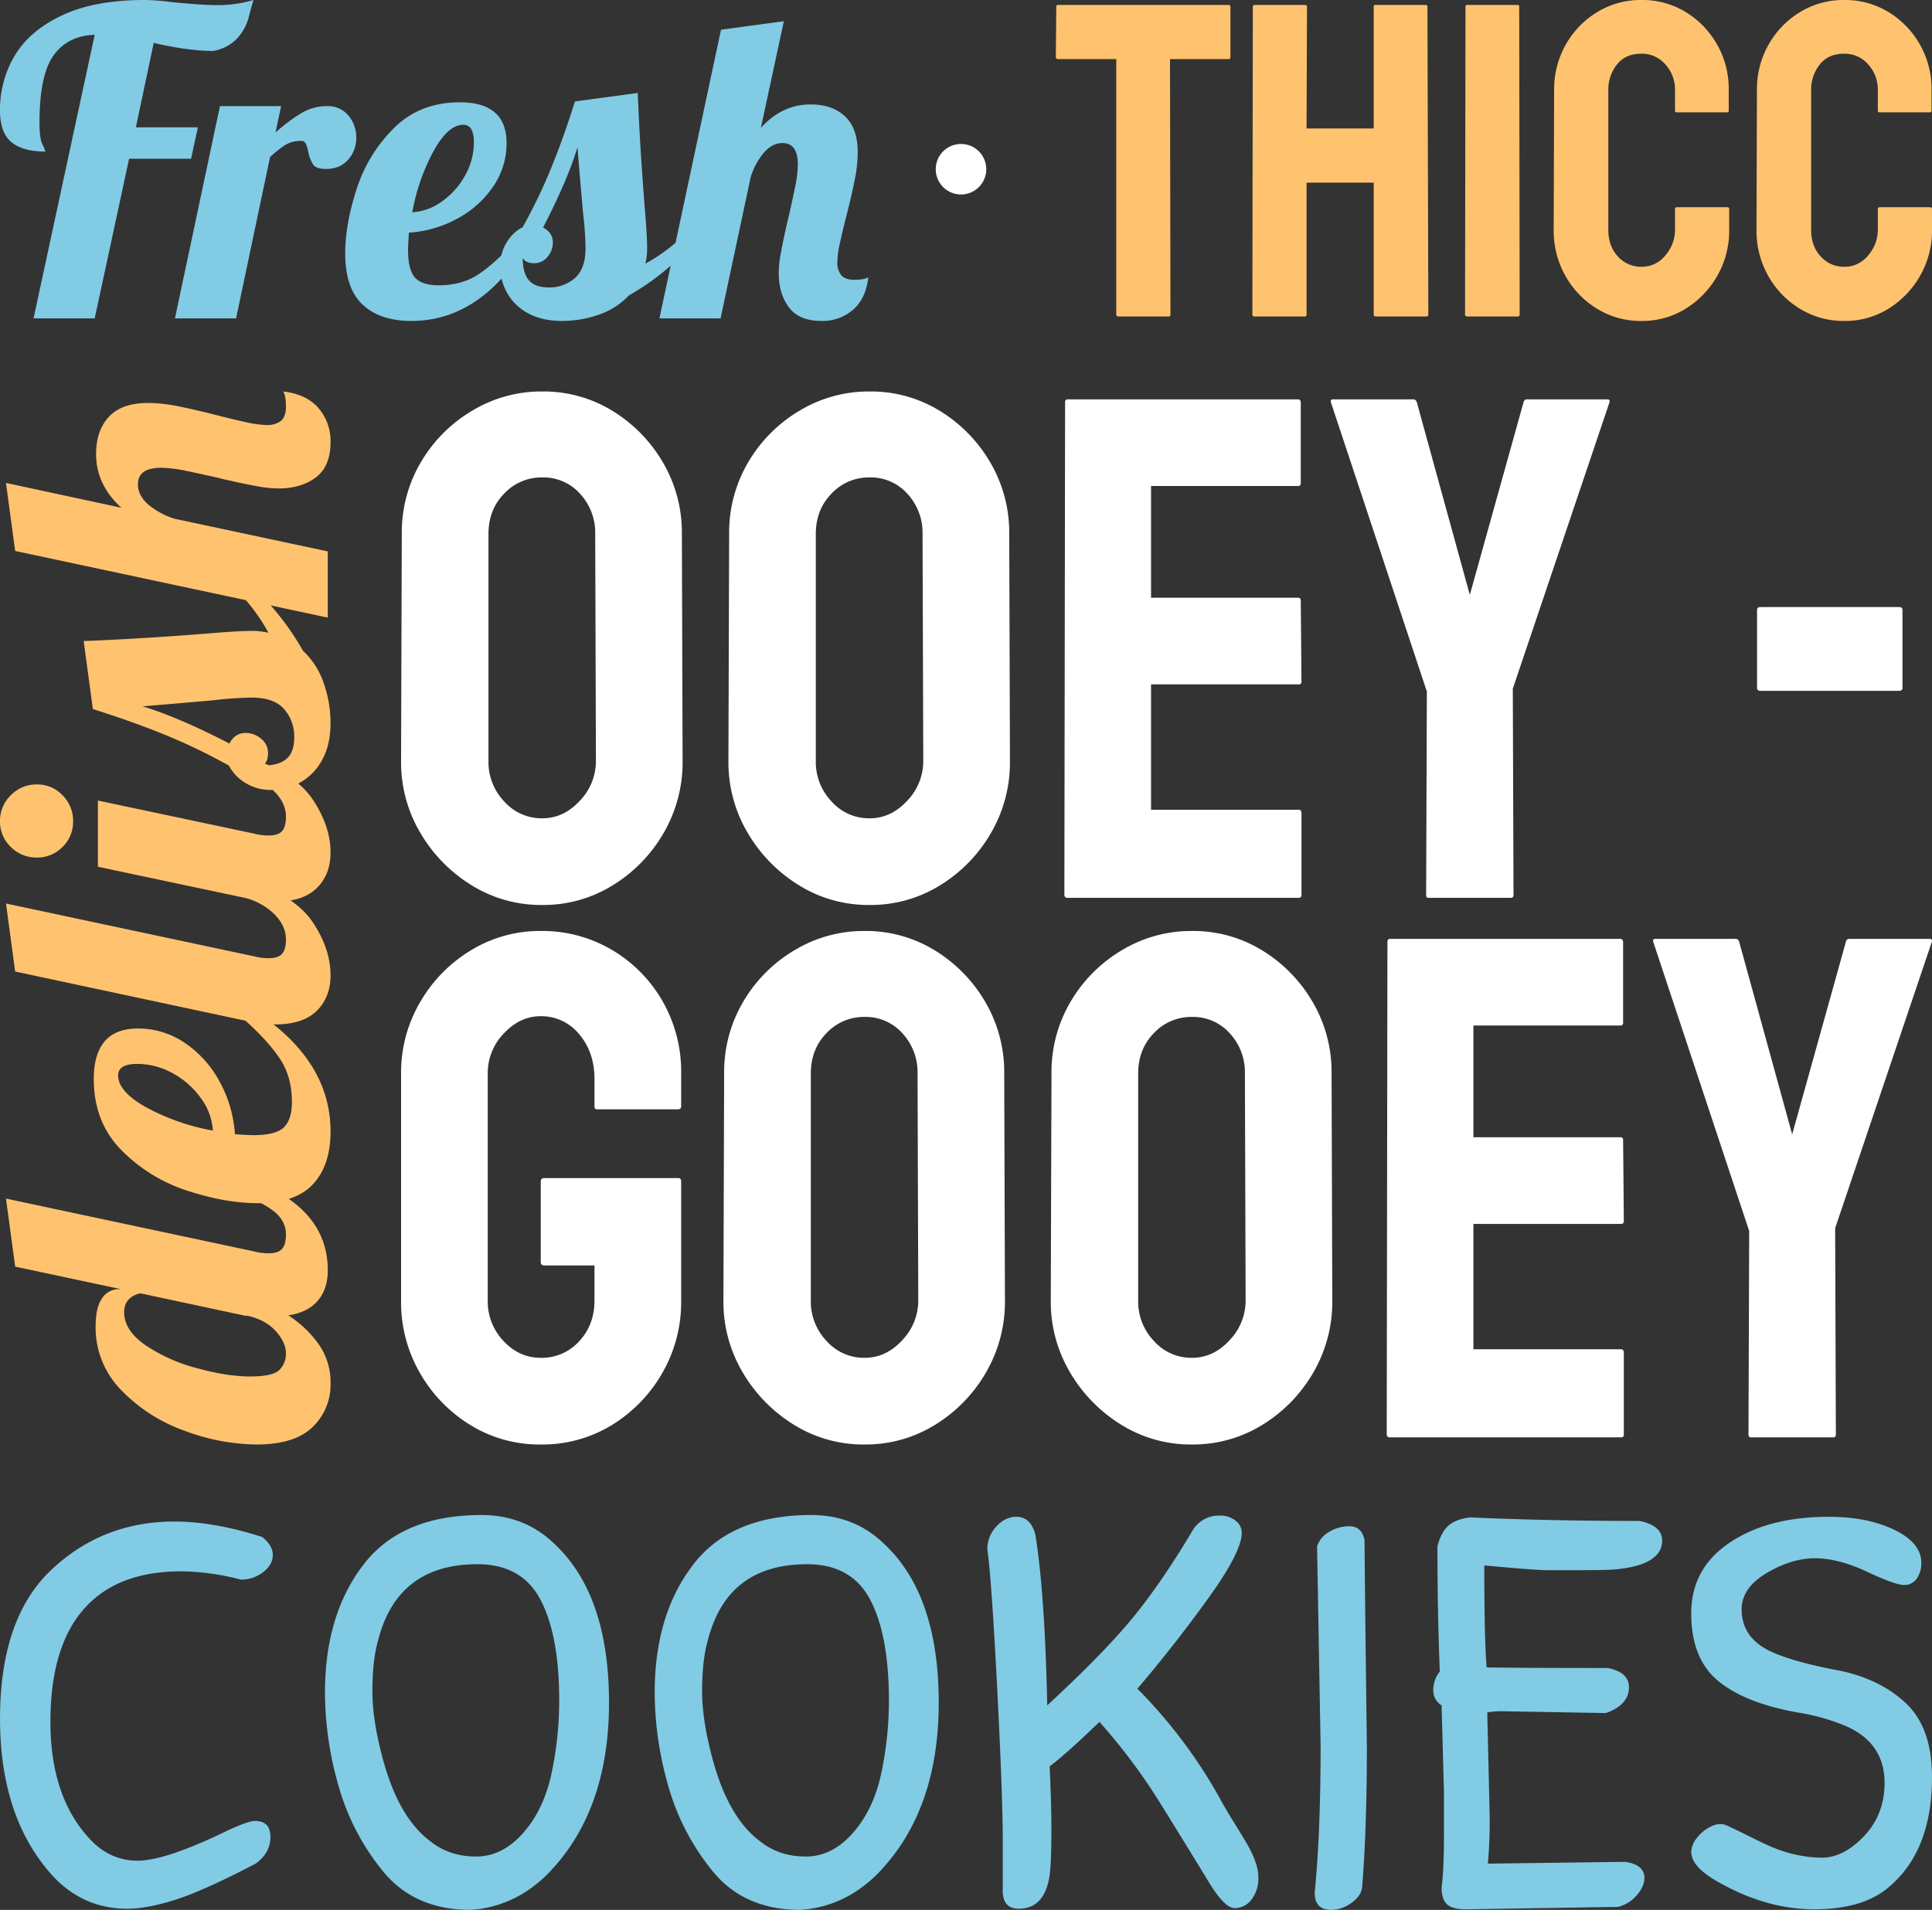
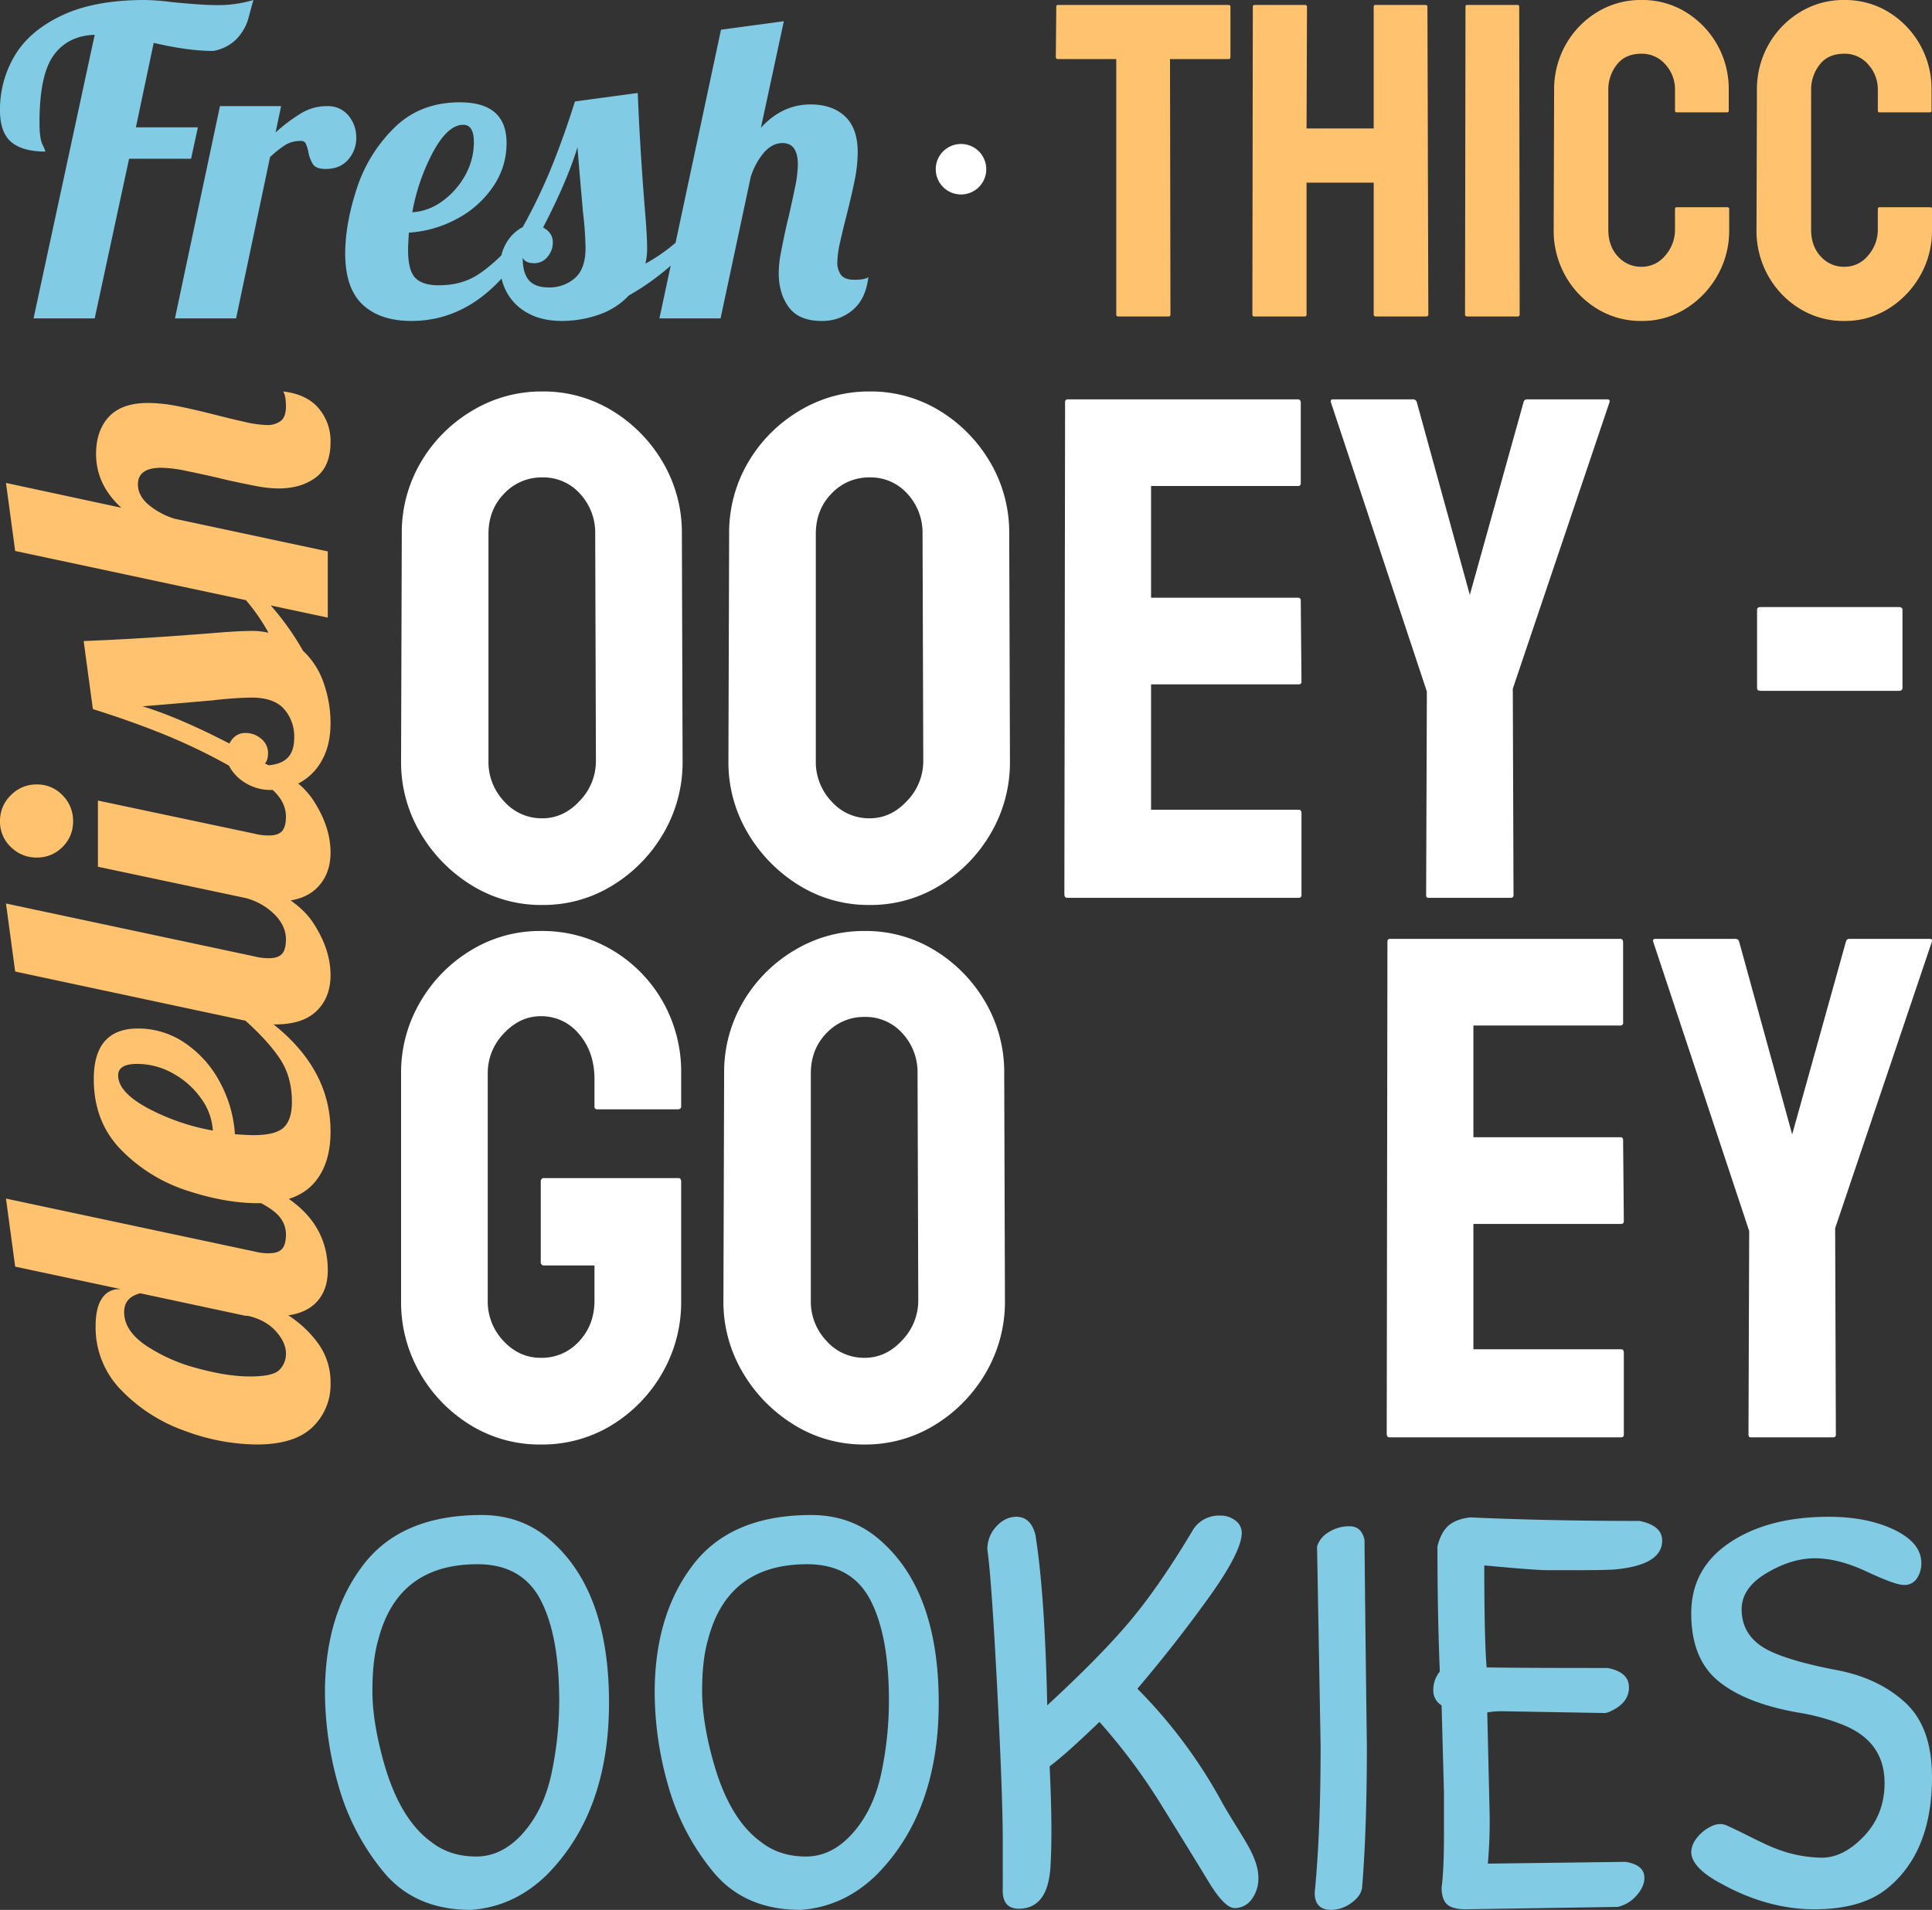
<svg xmlns="http://www.w3.org/2000/svg" width="903.94" height="893.76" viewBox="0 0 903.94 893.76">
  <rect x="0" y="0" width="903.94" height="893.76" fill="#333333" stroke="none" />
  <g id="Group_4331" data-name="Group 4331" transform="translate(-196.805 -195.912)">
-     <path id="Path_5969" data-name="Path 5969" d="M416.375,1424.174q18.584,0,41.063,7.214,5,3.887,5,8.462t-4.579,8.046a16.76,16.76,0,0,1-10.4,3.468,112.072,112.072,0,0,0-28.022-3.884q-29.966,0-45.5,17.757t-15.536,52.717q0,34.959,18.311,54.659,9.43,10.269,22.474,10.265t41.619-13.873q9.988-4.715,13.319-4.716,7.21,0,7.213,7.492t-6.936,12.485q-23.865,12.485-37.179,16.786t-23.028,4.3q-19.978,0-34.128-14.705-25.25-27.187-25.248-74.219t24-69.642Q382.8,1424.177,416.375,1424.174Z" transform="translate(-137.999 -516.234)" fill="#82cbe4" />
    <path id="Path_5970" data-name="Path 5970" d="M636.722,1419.584q19.417,0,33.017,12.485,26.635,23.865,26.636,75.329t-29.41,80.878q-15.261,14.71-35.238,16.093-26.361,0-41.063-18.035a110.083,110.083,0,0,1-20.947-40.37,160.013,160.013,0,0,1-6.243-43.144q0-35.511,16.924-58.543Q598.151,1419.586,636.722,1419.584Zm-1.943,23.028q-37.182,0-46.334,35.237-2.779,9.435-2.775,24.139t5.549,34.126q7.49,26.083,22.2,36.624,8.6,6.658,20.809,6.659t21.918-10.96q9.708-10.958,13.317-27.884a163.4,163.4,0,0,0,3.608-34.128q0-30.516-8.741-47.167T634.779,1442.612Z" transform="translate(-214.626 -514.697)" fill="#82cbe4" />
    <path id="Path_5971" data-name="Path 5971" d="M868.736,1419.584q19.417,0,33.017,12.485,26.635,23.865,26.636,75.329t-29.411,80.878q-15.262,14.71-35.237,16.093-26.362,0-41.063-18.035a110.092,110.092,0,0,1-20.947-40.37,160.011,160.011,0,0,1-6.243-43.144q0-35.511,16.924-58.543Q830.164,1419.586,868.736,1419.584Zm-1.943,23.028q-37.182,0-46.334,35.237-2.778,9.435-2.775,24.139t5.549,34.126q7.49,26.083,22.2,36.624,8.6,6.658,20.809,6.659t21.919-10.96q9.708-10.958,13.318-27.884a163.437,163.437,0,0,0,3.608-34.128q0-30.516-8.742-47.167T866.793,1442.612Z" transform="translate(-292.374 -514.697)" fill="#82cbe4" />
    <path id="Path_5972" data-name="Path 5972" d="M1036.8,1572.6q0-21.362-2.635-72.278t-4.578-64.508a15.379,15.379,0,0,1,4.163-10.681q4.162-4.579,9.432-4.579,6.659,0,8.878,8.324,4.436,27.749,5.549,79.908,24.97-23.027,38.705-39.4t29-41.9a14.263,14.263,0,0,1,13.039-7.49,11.321,11.321,0,0,1,7.352,2.358,7.1,7.1,0,0,1,2.914,5.688q0,8.882-15.676,30.657t-33.157,42.312a234.1,234.1,0,0,1,39.954,53.827q2.217,3.887,5.827,9.712t5.549,9.155q5.267,9.159,5.271,15.538a16.248,16.248,0,0,1-3.19,10.4,9.727,9.727,0,0,1-7.908,4.022q-4.721,0-12.208-12.346t-21.5-34.959a276.883,276.883,0,0,0-29.549-39.815q-15.541,14.982-23.306,20.809.831,17.759.832,29.549T1059,1585.92q-1.664,18.038-14.7,18.034-8.052,0-7.492-9.711Z" transform="translate(-370.821 -514.838)" fill="#82cbe4" />
    <path id="Path_5973" data-name="Path 5973" d="M1266.45,1430.286a17.784,17.784,0,0,1,9.849-2.774q5.549,0,6.937,6.382.272,32.19,1.109,96.277,0,39.12-2.219,66.311-.558,4.162-5.133,7.354a16.109,16.109,0,0,1-9.3,3.19q-7.771,0-7.768-8.045,2.769-27.743,2.774-68.809l-1.665-93.227A11.924,11.924,0,0,1,1266.45,1430.286Z" transform="translate(-448.009 -517.354)" fill="#82cbe4" />
    <path id="Path_5974" data-name="Path 5974" d="M1347.266,1509.207a8.055,8.055,0,0,1-3.884-7.214,13.59,13.59,0,0,1,3.052-8.6q-1.112-27.74-1.111-58.544,1.666-6.658,5.134-9.711t10.126-3.884q36.626,1.664,79.353,1.665,10.541,2.223,10.544,9.156,0,11.654-22.751,13.6-6.107.279-13.317.277h-18.035q-5.276,0-29.133-2.219,0,34.687,1.11,47.722,14.7.279,56.6.276,9.987,1.946,9.988,9.017T1426.9,1511.7a10.7,10.7,0,0,1-3.052,1.109l-48-.832a38.149,38.149,0,0,0-7.212.554l1.109,47.723a219.271,219.271,0,0,1-.833,23.028l64.37-.832q8.877,1.392,8.879,7.492,0,4.162-3.746,8.323a16.363,16.363,0,0,1-8.739,5.272l-71.029,1.109q-6.387,0-8.879-2.358t-2.5-7.908q1.106-7.762,1.11-24.97v-19.423Z" transform="translate(-475.975 -515.256)" fill="#82cbe4" />
    <path id="Path_5975" data-name="Path 5975" d="M1589.267,1420.835q18.032,0,30.659,6.1t12.625,15.538a12.494,12.494,0,0,1-2.081,7.214,6.915,6.915,0,0,1-6.105,3.051q-4.025,0-17.34-6.243t-24.278-6.243q-10.963,0-22.612,6.937t-11.654,16.925q0,13.6,14.151,19.977,10.54,4.722,30.242,8.462t32.186,15.26q12.485,11.516,12.485,34.821,0,35.518-21.365,52.439-11.933,9.435-33.711,9.433t-43.422-11.93q-14.15-7.493-14.151-14.984a10.839,10.839,0,0,1,2.358-6.1,18.412,18.412,0,0,1,6.521-5.549q4.162-2.217,7.631-.694t11.236,5.409q7.765,3.89,11.376,5.273a61.692,61.692,0,0,0,21.919,4.438q10.262,0,19.838-10.127t9.573-24.832q0-19.419-19.422-27.191a97.3,97.3,0,0,0-21.364-5.826q-24.7-4.434-37.179-14.843t-12.486-31.491q0-21.084,18.035-33.157T1589.267,1420.835Z" transform="translate(-536.8 -515.117)" fill="#82cbe4" />
    <path id="Path_5947" data-name="Path 5947" d="M629.067,842.154a61.561,61.561,0,0,1-33.013-9.217,70.714,70.714,0,0,1-23.964-24.466,64.78,64.78,0,0,1-9.05-33.684l.335-106.243a64.8,64.8,0,0,1,8.881-33.516A67.894,67.894,0,0,1,596.223,610.9a62.675,62.675,0,0,1,32.845-9.051,61.559,61.559,0,0,1,32.844,9.051,68.863,68.863,0,0,1,23.63,24.132,64.858,64.858,0,0,1,8.882,33.516l.335,106.243a65.744,65.744,0,0,1-8.881,33.684,69.377,69.377,0,0,1-23.8,24.466A61.575,61.575,0,0,1,629.067,842.154Zm0-40.554q10.055,0,17.6-8.211a26.761,26.761,0,0,0,7.541-18.6l-.335-106.243a26.831,26.831,0,0,0-7.039-18.77,23.029,23.029,0,0,0-17.763-7.71,23.931,23.931,0,0,0-17.762,7.541q-7.378,7.541-7.375,18.938V774.788a26.7,26.7,0,0,0,7.375,18.936A23.44,23.44,0,0,0,629.067,801.6Z" transform="translate(-178.583 -222.742)" fill="#fff" />
    <path id="Path_5948" data-name="Path 5948" d="M867.6,842.154a61.564,61.564,0,0,1-33.013-9.217,70.722,70.722,0,0,1-23.964-24.466,64.778,64.778,0,0,1-9.05-33.684l.336-106.243a64.812,64.812,0,0,1,8.881-33.516A67.9,67.9,0,0,1,834.757,610.9a62.673,62.673,0,0,1,32.845-9.051,61.563,61.563,0,0,1,32.845,9.051,68.857,68.857,0,0,1,23.629,24.132,64.853,64.853,0,0,1,8.881,33.516l.336,106.243a65.745,65.745,0,0,1-8.882,33.684,69.375,69.375,0,0,1-23.8,24.466A61.576,61.576,0,0,1,867.6,842.154Zm0-40.554q10.054,0,17.6-8.211a26.761,26.761,0,0,0,7.54-18.6L892.4,668.545a26.827,26.827,0,0,0-7.039-18.77,23.03,23.03,0,0,0-17.762-7.71,23.935,23.935,0,0,0-17.763,7.541q-7.376,7.541-7.374,18.938V774.788a26.708,26.708,0,0,0,7.374,18.936A23.443,23.443,0,0,0,867.6,801.6Z" transform="translate(-263.955 -222.742)" fill="#fff" />
    <path id="Path_5949" data-name="Path 5949" d="M1047.712,840.857c-.9,0-1.34-.554-1.34-1.676l.335-230.252a1.186,1.186,0,0,1,1.341-1.341h107.584c.89,0,1.34.562,1.34,1.676V646.8a1.186,1.186,0,0,1-1.34,1.341h-68.707v52.284h68.707a1.187,1.187,0,0,1,1.34,1.34l.336,37.872a1.186,1.186,0,0,1-1.341,1.342h-69.041v58.652h69.041c.891,0,1.341.559,1.341,1.677v38.207a1.185,1.185,0,0,1-1.341,1.339Z" transform="translate(-351.569 -224.797)" fill="#fff" />
    <path id="Path_5950" data-name="Path 5950" d="M1286.094,840.857c-.668,0-1-.445-1-1.339l.337-95.184-44.911-135.4c-.22-.89.115-1.341,1-1.341h37.2a1.8,1.8,0,0,1,2.011,1.341l24.8,90.158,25.138-90.158a1.583,1.583,0,0,1,1.676-1.341h37.537c.89,0,1.225.45,1.006,1.341l-45.247,134.062.335,96.526a1.186,1.186,0,0,1-1.341,1.339Z" transform="translate(-421.03 -224.797)" fill="#fff" />
    <path id="Path_5951" data-name="Path 5951" d="M1552.787,798.175q-1.678,0-1.676-1.339V760.3c0-.89.557-1.341,1.676-1.341h64.686c1.114,0,1.676.451,1.676,1.341v36.534c0,.895-.562,1.339-1.676,1.339Z" transform="translate(-532.217 -278.973)" fill="#fff" />
    <path id="Path_5952" data-name="Path 5952" d="M628.4,1235.36a61.553,61.553,0,0,1-32.845-9.05,68.3,68.3,0,0,1-23.627-24.3,66.3,66.3,0,0,1-8.883-34.018V1061.75a65.065,65.065,0,0,1,8.883-33.349,67.926,67.926,0,0,1,23.795-24.3,61.809,61.809,0,0,1,32.678-9.05,63.984,63.984,0,0,1,33.348,8.883,65.743,65.743,0,0,1,23.628,23.964,66.439,66.439,0,0,1,8.715,33.851v15.416c0,.9-.56,1.342-1.676,1.342H654.875a1.184,1.184,0,0,1-1.341-1.342v-12.736q0-12.732-7.206-21.114a22.713,22.713,0,0,0-17.931-8.378q-9.723,0-17.261,8.043a26.583,26.583,0,0,0-7.541,18.768v106.243a26.708,26.708,0,0,0,7.374,18.936q7.368,7.88,17.428,7.876a23.536,23.536,0,0,0,17.931-7.708q7.206-7.705,7.206-19.1v-16.422H630.072a1.479,1.479,0,0,1-1.675-1.676v-37.538a1.482,1.482,0,0,1,1.675-1.677h62.675c.89,0,1.34.562,1.34,1.677v55.636a66.359,66.359,0,0,1-8.881,34.018,68.4,68.4,0,0,1-23.628,24.3A62.179,62.179,0,0,1,628.4,1235.36Z" transform="translate(-178.583 -363.473)" fill="#fff" />
    <path id="Path_5953" data-name="Path 5953" d="M863.952,1235.36a61.57,61.57,0,0,1-33.013-9.216,70.713,70.713,0,0,1-23.963-24.466,64.774,64.774,0,0,1-9.051-33.685l.336-106.243a64.814,64.814,0,0,1,8.881-33.515,67.905,67.905,0,0,1,23.965-24.132,62.681,62.681,0,0,1,32.845-9.05,61.567,61.567,0,0,1,32.845,9.05,68.866,68.866,0,0,1,23.63,24.132,64.857,64.857,0,0,1,8.881,33.515l.336,106.243a65.746,65.746,0,0,1-8.881,33.685,69.377,69.377,0,0,1-23.8,24.466A61.584,61.584,0,0,1,863.952,1235.36Zm0-40.555q10.055,0,17.6-8.21a26.764,26.764,0,0,0,7.542-18.6l-.336-106.243a26.826,26.826,0,0,0-7.039-18.768,23.027,23.027,0,0,0-17.762-7.709,23.935,23.935,0,0,0-17.763,7.541q-7.375,7.541-7.374,18.937v106.243a26.711,26.711,0,0,0,7.374,18.936A23.443,23.443,0,0,0,863.952,1194.805Z" transform="translate(-262.649 -363.473)" fill="#fff" />
-     <path id="Path_5954" data-name="Path 5954" d="M1102.486,1235.36a61.568,61.568,0,0,1-33.013-9.216,70.721,70.721,0,0,1-23.963-24.466,64.783,64.783,0,0,1-9.05-33.685l.336-106.243a64.811,64.811,0,0,1,8.881-33.515,67.9,67.9,0,0,1,23.965-24.132,62.679,62.679,0,0,1,32.844-9.05,61.565,61.565,0,0,1,32.845,9.05,68.873,68.873,0,0,1,23.63,24.132,64.86,64.86,0,0,1,8.881,33.515l.336,106.243a65.747,65.747,0,0,1-8.882,33.685,69.37,69.37,0,0,1-23.8,24.466A61.582,61.582,0,0,1,1102.486,1235.36Zm0-40.555q10.055,0,17.6-8.21a26.766,26.766,0,0,0,7.541-18.6l-.335-106.243a26.828,26.828,0,0,0-7.038-18.768,23.031,23.031,0,0,0-17.763-7.709,23.936,23.936,0,0,0-17.763,7.541q-7.375,7.541-7.374,18.937v106.243a26.711,26.711,0,0,0,7.374,18.936A23.443,23.443,0,0,0,1102.486,1194.805Z" transform="translate(-348.021 -363.473)" fill="#fff" />
    <path id="Path_5955" data-name="Path 5955" d="M1282.6,1234.064c-.895,0-1.339-.555-1.339-1.677l.334-230.251a1.186,1.186,0,0,1,1.341-1.34H1390.52c.89,0,1.34.562,1.34,1.676v37.538a1.185,1.185,0,0,1-1.34,1.34h-68.707v52.284h68.707a1.187,1.187,0,0,1,1.34,1.341l.335,37.872a1.185,1.185,0,0,1-1.34,1.341h-69.043v58.653h69.043c.89,0,1.34.56,1.34,1.676v38.208a1.185,1.185,0,0,1-1.34,1.341Z" transform="translate(-435.637 -365.527)" fill="#fff" />
    <path id="Path_5956" data-name="Path 5956" d="M1520.979,1234.064c-.67,0-1-.445-1-1.341l.334-95.185-44.91-135.4c-.22-.89.115-1.34,1.005-1.34h37.2a1.8,1.8,0,0,1,2.011,1.34l24.8,90.158,25.137-90.158a1.582,1.582,0,0,1,1.675-1.34h37.537c.89,0,1.226.45,1.007,1.34L1560.528,1136.2l.336,96.526a1.187,1.187,0,0,1-1.342,1.341Z" transform="translate(-505.096 -365.527)" fill="#fff" />
    <path id="Path_18393" data-name="Path 18393" d="M384.664,64.745a27.357,27.357,0,0,1-20.434-8.389q-8.174-8.389-8.174-26.242A98.248,98.248,0,0,1,362.4-3.333a77.027,77.027,0,0,1,18.928-29.683,41.7,41.7,0,0,1,30.006-12.153q8.819,0,13.121,3.011a9.283,9.283,0,0,1,4.3,7.959v.86L439.3-82.81l31.834-4.3L446.4,29.039a26.626,26.626,0,0,0-.86,6.883q0,4.3,2.043,6.13t6.776,1.828q6.023,0,10.432-5.162a37.586,37.586,0,0,0,6.991-13.766h9.034q-13.121,38.5-43.234,38.5-8.819,0-14.3-4.732T416.5,44.956a51.963,51.963,0,0,1-13.443,14.2A30.874,30.874,0,0,1,384.664,64.745Zm13.981-20.864q5.162,0,10.432-4.732t7.206-13.121V24.952L426.823-24.3q-1.936-7.528-8.819-7.528-8.6,0-15.487,10A79.188,79.188,0,0,0,391.763,2.26q-3.872,14.089-3.872,24.843t3.119,13.766A10.577,10.577,0,0,0,398.646,43.881ZM502.537,64.745q-15.917,0-24.736-8.281t-8.819-25.919q0-14.842,5.807-32.694a75.886,75.886,0,0,1,18.928-30.866q13.121-13.013,33.34-13.013,23.661,0,23.661,20.649a38.543,38.543,0,0,1-6.883,22.155,50.78,50.78,0,0,1-18.283,16.24,59.039,59.039,0,0,1-24.306,6.991q-.43,6.453-.43,8.6,0,10.54,3.657,14.3t11.83,3.764q11.615,0,19.9-5.377t18.175-16.347h7.313Q537.812,64.745,502.537,64.745Zm.43-55.064a28.354,28.354,0,0,0,15.164-5.592A39.389,39.389,0,0,0,529.746-9.033a34.119,34.119,0,0,0,4.409-16.777q0-8.819-5.377-8.819-7.743,0-15.164,13.551A103.209,103.209,0,0,0,502.967,9.681Zm72.7,55.064q-10.325,0-16.67-6.453t-6.345-19.359a74.59,74.59,0,0,1,1.721-13.981L577.389-82.81l31.834-4.3L584.488,29.039a26.621,26.621,0,0,0-.86,6.883q0,4.3,2.043,6.13t6.776,1.828q6.238,0,11.615-5.27A30.121,30.121,0,0,0,611.8,24.952h9.034Q612.88,48.183,600.4,56.464T575.669,64.745ZM647.726-55.708a16.393,16.393,0,0,1-12.045-4.947A16.394,16.394,0,0,1,630.733-72.7a16.752,16.752,0,0,1,4.947-12.153,16.218,16.218,0,0,1,12.045-5.055,16.57,16.57,0,0,1,12.153,5.055A16.57,16.57,0,0,1,664.933-72.7a16.219,16.219,0,0,1-5.055,12.045A16.752,16.752,0,0,1,647.726-55.708ZM633.1,64.745q-10.325,0-16.67-6.453t-6.345-19.359A74.585,74.585,0,0,1,611.8,24.952l14.627-69.045H657.4L641.918,29.039a26.618,26.618,0,0,0-.86,6.883q0,4.3,2.043,6.13t6.775,1.828q6.238,0,11.615-5.27a30.121,30.121,0,0,0,7.743-13.659h9.034q-7.958,23.23-20.434,31.511T633.1,64.745Zm60.657,0q-10.325,0-17.423-3.979a26.12,26.12,0,0,1-10.54-10.325,27.381,27.381,0,0,1-3.442-13.228,22.64,22.64,0,0,1,3.334-12.368,20.44,20.44,0,0,1,8.066-7.636,274.525,274.525,0,0,0,14.627-30.436q6.238-15.379,11.83-33.232l31.834-4.3Q733.118-23.229,735.7,8.82q1.075,12.906,1.075,18.713a32.424,32.424,0,0,1-.86,8.174A88.267,88.267,0,0,0,751.4,24.952h9.034a125.717,125.717,0,0,1-32.91,26.887,37.051,37.051,0,0,1-15.379,9.787A56.627,56.627,0,0,1,693.756,64.745Zm-6.883-16.992a19.459,19.459,0,0,0,13.336-4.732q5.377-4.732,5.377-15.272A174.8,174.8,0,0,0,704.3,9.681q-2.151-24.521-2.8-32.909-5.162,16.992-17.423,40.653,4.947,2.581,4.947,7.528a11.115,11.115,0,0,1-2.688,7.313,8.452,8.452,0,0,1-6.776,3.226q-4.517,0-5.807-2.8,0,7.743,3.119,11.4T686.873,47.752ZM825.179,64.745q-11.4,0-16.562-6.883t-5.162-17.423a55.707,55.707,0,0,1,1.076-10.217q1.075-5.7,2.258-11.077t1.613-6.883q1.721-7.528,3.226-14.842a61.524,61.524,0,0,0,1.506-11.83q0-10.97-7.744-10.97-5.162,0-9.356,4.732a35.5,35.5,0,0,0-6.776,12.475L773.986,63.454H743.013L774.2-82.81l31.834-4.3L794.42-33.123q10.755-11.83,25.166-11.83,10.97,0,17.423,6.023t6.453,18.283a72.294,72.294,0,0,1-1.506,13.874q-1.506,7.636-4.3,18.606-1.721,6.668-3.119,13.013a49.5,49.5,0,0,0-1.4,10,10.263,10.263,0,0,0,1.936,6.668q1.936,2.366,6.668,2.366,5.162,0,7.1-1.291-1.29,10.97-7.851,16.562A23.555,23.555,0,0,1,825.179,64.745Z" transform="translate(286.713 1227.943) rotate(-90)" fill="#ffc36f" />
    <path id="Path_18395" data-name="Path 18395" d="M29.243,59.015q-.838,0-.838-1.047v-119.4H1.173A.926.926,0,0,1,.126-62.479L.335-85.94a.741.741,0,0,1,.838-.838h79.6q1.047,0,1.047.838v23.461q0,1.047-.838,1.047H53.542l.209,119.4q0,1.047-.838,1.047Zm63.68,0q-.838,0-.838-1.047L92.294-85.94q0-.838,1.047-.838h23.252q1.047,0,1.047.838l-.209,56.976h31.421V-85.94a.741.741,0,0,1,.838-.838h23.252q1.047,0,1.047.838l.419,143.908a.926.926,0,0,1-1.047,1.047H149.9a.926.926,0,0,1-1.047-1.047V-3.617H117.431V57.968q0,1.047-.838,1.047Zm99.709,0a.926.926,0,0,1-1.047-1.047l.209-143.908a.741.741,0,0,1,.838-.838h23.461a.741.741,0,0,1,.838.838l.209,143.908q0,1.047-.838,1.047Zm81.485,2.095a38.849,38.849,0,0,1-20.843-5.76,42.217,42.217,0,0,1-14.768-15.4,43.075,43.075,0,0,1-5.446-21.576l.209-65.355a42.32,42.32,0,0,1,5.342-21.052,41.62,41.62,0,0,1,14.663-15.291,38.849,38.849,0,0,1,20.843-5.76,38.852,38.852,0,0,1,20.738,5.656A41.906,41.906,0,0,1,309.518-68.24a42.087,42.087,0,0,1,5.446,21.261v9.636a.741.741,0,0,1-.838.838H290.665a.741.741,0,0,1-.838-.838v-9.636a17.3,17.3,0,0,0-4.5-11.94,14.433,14.433,0,0,0-11.207-5.027q-7.541,0-11.521,5.132a18.776,18.776,0,0,0-3.98,11.835V18.377q0,7.75,4.5,12.568a14.482,14.482,0,0,0,11,4.818,14.079,14.079,0,0,0,11.207-5.342,18.194,18.194,0,0,0,4.5-12.045V8.742a.741.741,0,0,1,.838-.838h23.67a.741.741,0,0,1,.838.838v9.636a42.436,42.436,0,0,1-5.551,21.576,43.376,43.376,0,0,1-14.768,15.4A38.32,38.32,0,0,1,274.117,61.11Zm94.891,0a38.849,38.849,0,0,1-20.843-5.76,42.217,42.217,0,0,1-14.768-15.4,43.075,43.075,0,0,1-5.446-21.576l.21-65.355A42.321,42.321,0,0,1,333.5-68.03a41.62,41.62,0,0,1,14.663-15.291,38.849,38.849,0,0,1,20.843-5.76,38.852,38.852,0,0,1,20.738,5.656A41.906,41.906,0,0,1,404.409-68.24a42.087,42.087,0,0,1,5.446,21.261v9.636a.741.741,0,0,1-.838.838H385.556a.741.741,0,0,1-.838-.838v-9.636a17.3,17.3,0,0,0-4.5-11.94,14.433,14.433,0,0,0-11.207-5.027q-7.541,0-11.521,5.132a18.776,18.776,0,0,0-3.98,11.835V18.377q0,7.75,4.5,12.568a14.481,14.481,0,0,0,11,4.818,14.079,14.079,0,0,0,11.207-5.342,18.193,18.193,0,0,0,4.5-12.045V8.742a.741.741,0,0,1,.838-.838h23.67a.741.741,0,0,1,.838.838v9.636a42.436,42.436,0,0,1-5.551,21.576,43.375,43.375,0,0,1-14.768,15.4A38.32,38.32,0,0,1,369.008,61.11Z" transform="translate(690.68 284.994)" fill="#ffc36f" />
    <path id="Path_18394" data-name="Path 18394" d="M45.437-78.209q-12.516.4-19.171,9.536T19.61-37.085q0,7.351,1.391,10.231a17.256,17.256,0,0,1,1.391,3.278q-10.728,0-15.993-4.47t-5.265-14.8A49.162,49.162,0,0,1,8.087-68.574Q15.041-80.2,30.239-87.348T68.88-94.5a107.815,107.815,0,0,1,12.715.993q14.3,1.391,20.264,1.391a58.445,58.445,0,0,0,17.88-2.384q-.6,1.788-2.185,7.847a23.222,23.222,0,0,1-5.662,10.331,20.243,20.243,0,0,1-11.026,5.662q-11.721,0-27.813-3.775L64.708-34.9H93.713L90.534-20.2H61.529L45.437,54.5H16.829Zm58.607,33.376h28.608l-2.583,12.317a79.624,79.624,0,0,1,12.218-9.139,23.1,23.1,0,0,1,11.821-3.179,12.415,12.415,0,0,1,10.033,4.371,15.821,15.821,0,0,1,3.675,10.529A15.034,15.034,0,0,1,164.041-19.8q-3.775,4.371-10.529,4.371-4.371,0-5.861-2.086a15.877,15.877,0,0,1-2.285-6.059,18.239,18.239,0,0,0-1.192-3.775,2.22,2.22,0,0,0-2.185-1.192,13.731,13.731,0,0,0-7.053,1.689,48.483,48.483,0,0,0-7.45,5.861L111.593,54.5H82.985Zm89.6,100.525q-14.7,0-22.847-7.649T162.65,24.1q0-13.708,5.364-30.2A70.09,70.09,0,0,1,185.5-34.6q12.119-12.019,30.793-12.019,21.853,0,21.853,19.072a35.6,35.6,0,0,1-6.357,20.463,46.9,46.9,0,0,1-16.887,15,54.53,54.53,0,0,1-22.449,6.457q-.4,5.96-.4,7.947,0,9.735,3.377,13.211T206.357,39q10.728,0,18.377-4.967t16.787-15.1h6.755Q226.224,55.692,193.643,55.692Zm.4-50.859A26.189,26.189,0,0,0,208.046-.332a36.38,36.38,0,0,0,10.728-12.119,31.513,31.513,0,0,0,4.073-15.5q0-8.145-4.967-8.145-7.152,0-14.006,12.516A95.324,95.324,0,0,0,194.04,4.833Zm70.13,50.859q-9.536,0-16.092-3.675a24.126,24.126,0,0,1-9.735-9.536,25.29,25.29,0,0,1-3.179-12.218,20.91,20.91,0,0,1,3.079-11.423,18.878,18.878,0,0,1,7.45-7.053A253.576,253.576,0,0,0,259.2-16.325q5.761-14.2,10.927-30.694l29.4-3.973q.993,25.429,3.377,55.031.993,11.92.993,17.284a29.947,29.947,0,0,1-.795,7.549,81.526,81.526,0,0,0,14.3-9.933h8.344a116.118,116.118,0,0,1-30.4,24.833,34.223,34.223,0,0,1-14.2,9.039A52.3,52.3,0,0,1,264.169,55.692ZM257.812,40a17.973,17.973,0,0,0,12.317-4.371q4.967-4.371,4.967-14.105A161.455,161.455,0,0,0,273.9,4.833q-1.987-22.648-2.583-30.4-4.768,15.695-16.092,37.548,4.569,2.384,4.569,6.953a10.266,10.266,0,0,1-2.483,6.755,7.806,7.806,0,0,1-6.258,2.98q-4.172,0-5.364-2.583,0,7.152,2.881,10.529T257.812,40ZM385.555,55.692q-10.529,0-15.3-6.357T365.49,33.243a51.445,51.445,0,0,1,.993-9.437q.993-5.265,2.086-10.231t1.49-6.357q1.589-6.953,2.98-13.708a56.83,56.83,0,0,0,1.391-10.927q0-10.132-7.152-10.132-4.768,0-8.642,4.371a32.794,32.794,0,0,0-6.258,11.523L338.272,54.5H309.664L338.471-80.593l29.4-3.973L357.146-34.7q9.933-10.927,23.244-10.927,10.132,0,16.092,5.563t5.96,16.887a66.764,66.764,0,0,1-1.391,12.814q-1.391,7.053-3.973,17.185-1.589,6.159-2.881,12.019a45.715,45.715,0,0,0-1.291,9.238,9.479,9.479,0,0,0,1.788,6.159q1.788,2.185,6.159,2.185,4.768,0,6.556-1.192-1.192,10.132-7.251,15.3A21.756,21.756,0,0,1,385.555,55.692Z" transform="translate(195.671 290.412)" fill="#82cbe4" />
    <circle id="Ellipse_192" data-name="Ellipse 192" cx="11.825" cy="11.825" r="11.825" transform="translate(634.613 263.277)" fill="#fff" />
  </g>
</svg>